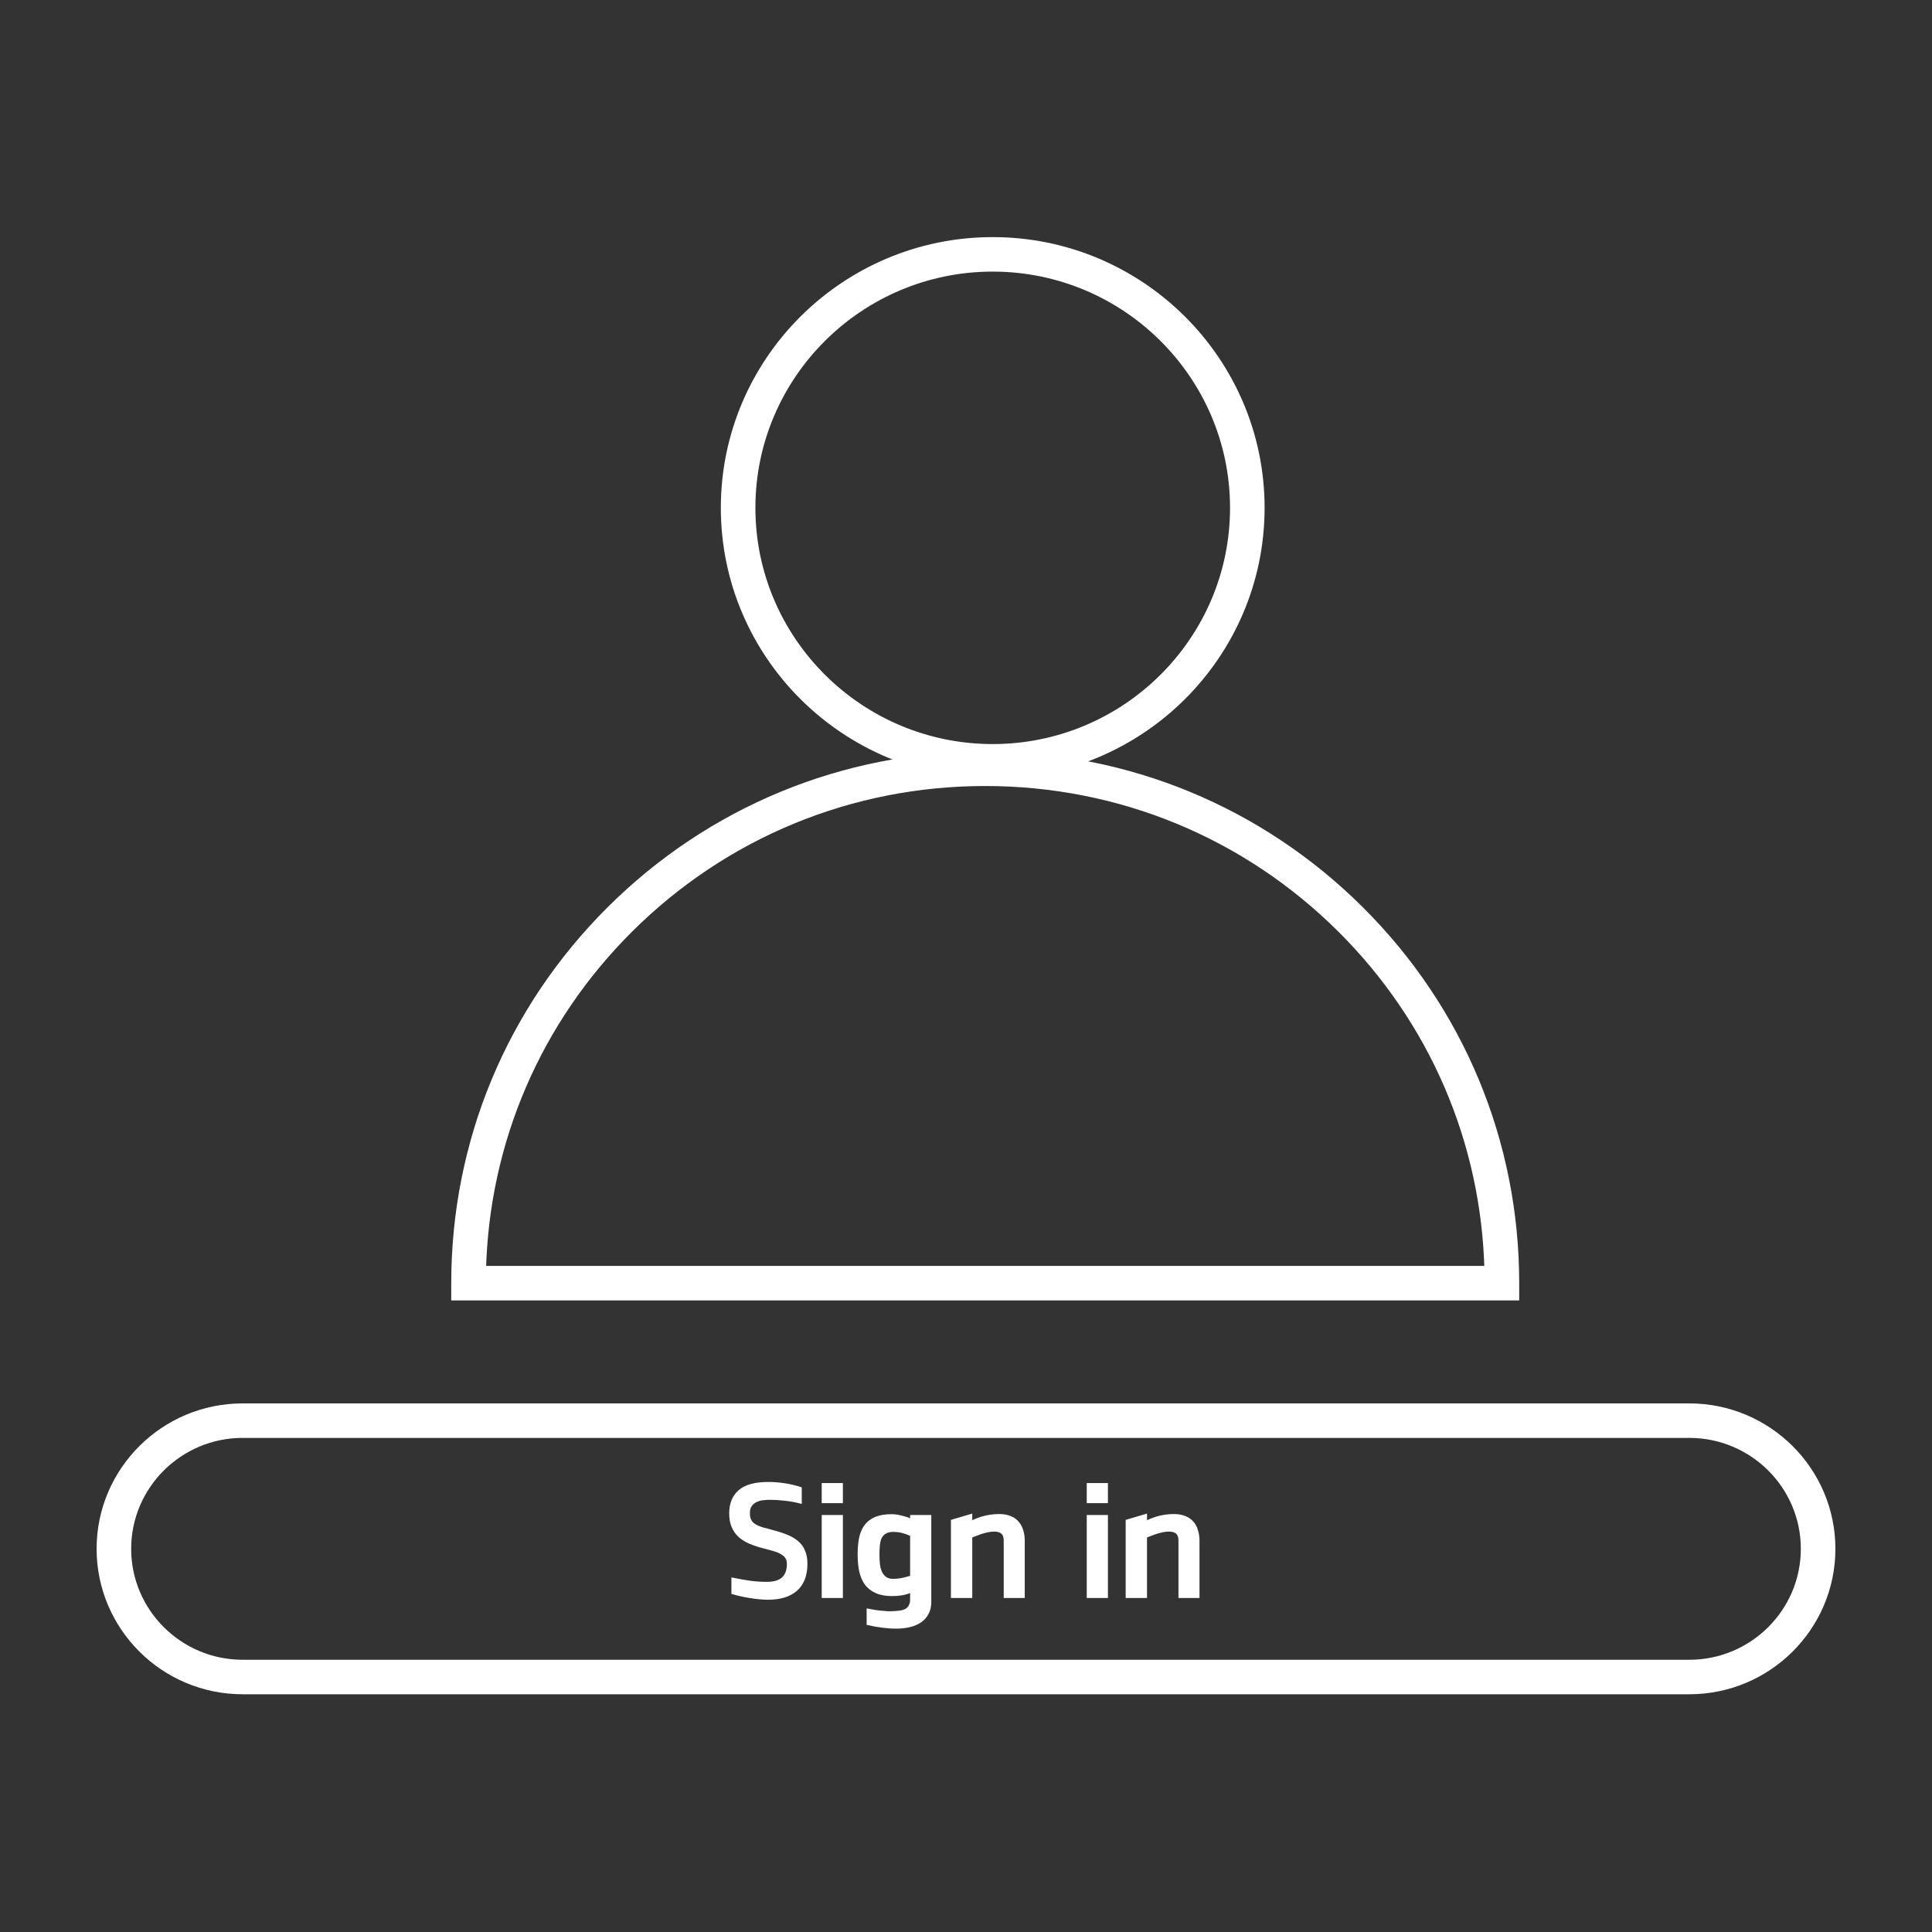
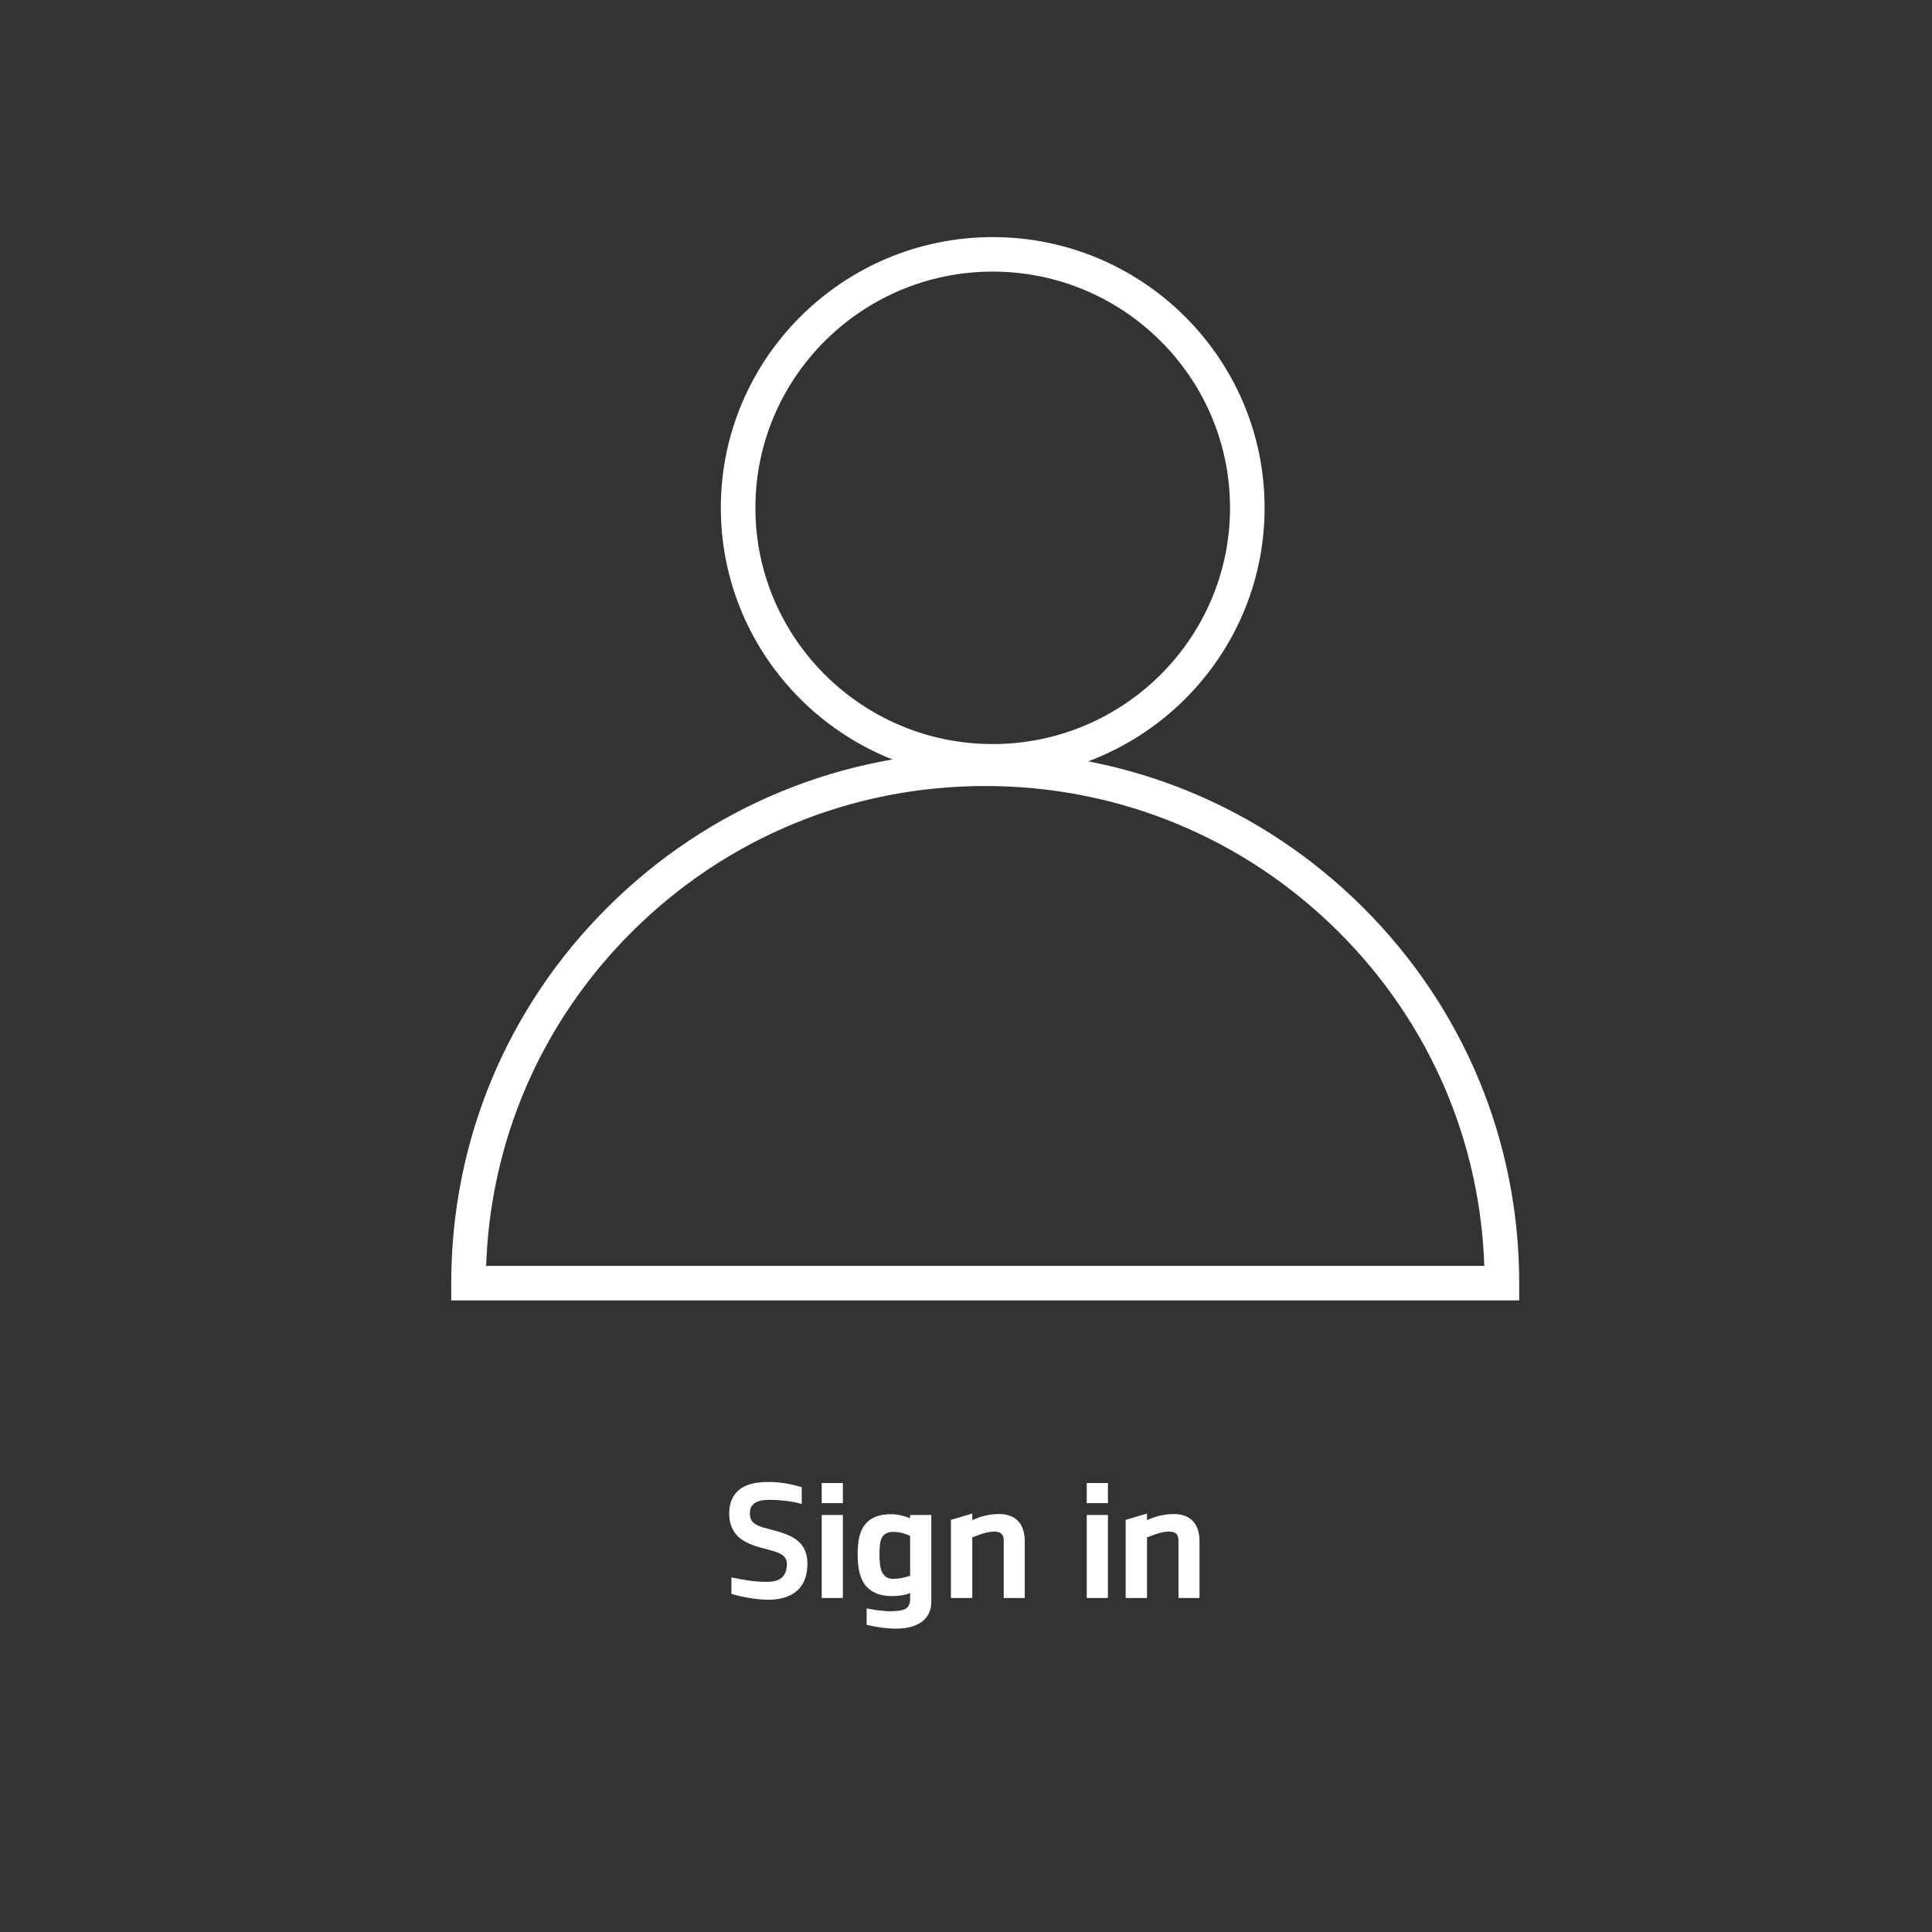
<svg xmlns="http://www.w3.org/2000/svg" width="110" height="110" viewBox="0 0 110 110" fill="none">
  <rect x="0" y="0" width="110" height="110" fill="#333333" stroke="none" />
  <path d="M56.522 13.75C64.919 13.75 71.751 20.551 71.751 28.914C71.751 37.277 64.919 44.078 56.522 44.078C48.125 44.078 41.291 37.277 41.291 28.914C41.291 20.551 48.124 13.75 56.522 13.75ZM56.522 15.214C48.933 15.214 42.759 21.361 42.759 28.914C42.759 36.467 48.933 42.614 56.522 42.614C64.11 42.614 70.283 36.467 70.283 28.914C70.283 21.362 64.111 15.214 56.522 15.214Z" fill="white" stroke="white" stroke-width="0.5" />
-   <path d="M56.094 43.038C64.148 43.038 71.72 46.161 77.415 51.83C83.109 57.499 86.247 65.039 86.247 73.058V73.79H25.942V73.058C25.942 65.039 29.08 57.499 34.774 51.83C40.468 46.161 48.041 43.038 56.094 43.038ZM56.094 44.502C48.432 44.502 41.229 47.473 35.811 52.867C30.567 58.088 27.606 64.972 27.421 72.326H84.768C84.584 64.972 81.622 58.088 76.378 52.867C70.96 47.473 63.757 44.502 56.094 44.502Z" fill="white" stroke="white" stroke-width="0.5" />
-   <path d="M96.186 80.154C100.631 80.154 104.25 83.754 104.25 88.184C104.25 92.613 100.632 96.214 96.186 96.214H13.815C9.369 96.214 5.75 92.613 5.75 88.184C5.75 83.754 9.368 80.154 13.815 80.154H96.186ZM13.815 81.618C10.177 81.618 7.218 84.565 7.218 88.184C7.218 91.802 10.177 94.75 13.815 94.75H96.186C99.823 94.75 102.782 91.802 102.782 88.184C102.782 84.565 99.823 81.618 96.186 81.618H13.815Z" fill="white" stroke="white" stroke-width="0.5" />
+   <path d="M56.094 43.038C64.148 43.038 71.72 46.161 77.415 51.83C83.109 57.499 86.247 65.039 86.247 73.058V73.79H25.942V73.058C25.942 65.039 29.08 57.499 34.774 51.83C40.468 46.161 48.041 43.038 56.094 43.038ZM56.094 44.502C48.432 44.502 41.229 47.473 35.811 52.867C30.567 58.088 27.606 64.972 27.421 72.326H84.768C84.584 64.972 81.622 58.088 76.378 52.867C70.96 47.473 63.757 44.502 56.094 44.502" fill="white" stroke="white" stroke-width="0.5" />
  <path d="M45.648 85.627C45.312 85.537 44.994 85.477 44.694 85.447C44.394 85.411 44.112 85.393 43.848 85.393C43.698 85.393 43.554 85.402 43.416 85.42C43.278 85.438 43.155 85.477 43.047 85.537C42.939 85.591 42.852 85.669 42.786 85.771C42.726 85.867 42.696 85.996 42.696 86.158C42.696 86.308 42.72 86.431 42.768 86.527C42.816 86.623 42.891 86.704 42.993 86.77C43.095 86.836 43.227 86.896 43.389 86.95C43.557 86.998 43.758 87.052 43.992 87.112C44.316 87.196 44.601 87.289 44.847 87.391C45.093 87.493 45.297 87.616 45.459 87.76C45.627 87.904 45.753 88.081 45.837 88.291C45.927 88.495 45.972 88.741 45.972 89.029C45.972 89.719 45.768 90.238 45.36 90.586C44.958 90.928 44.394 91.093 43.668 91.081C43.356 91.075 43.023 91.042 42.669 90.982C42.321 90.928 41.979 90.85 41.643 90.748V89.812C42.033 89.89 42.387 89.953 42.705 90.001C43.029 90.043 43.347 90.064 43.659 90.064C44.055 90.064 44.343 89.98 44.523 89.812C44.709 89.644 44.802 89.389 44.802 89.047C44.802 88.915 44.775 88.807 44.721 88.723C44.667 88.633 44.586 88.558 44.478 88.498C44.376 88.432 44.244 88.375 44.082 88.327C43.926 88.279 43.743 88.228 43.533 88.174C43.209 88.096 42.921 88.003 42.669 87.895C42.423 87.787 42.213 87.655 42.039 87.499C41.871 87.337 41.742 87.148 41.652 86.932C41.562 86.716 41.517 86.461 41.517 86.167C41.517 85.603 41.694 85.165 42.048 84.853C42.402 84.535 42.972 84.376 43.758 84.376C44.04 84.376 44.343 84.4 44.667 84.448C44.991 84.496 45.318 84.574 45.648 84.682V85.627ZM46.785 86.257H47.991V90.982H46.785V86.257ZM46.785 84.439H47.991V85.582H46.785V84.439ZM51.818 87.445C51.68 87.379 51.53 87.325 51.368 87.283C51.206 87.241 51.038 87.22 50.864 87.22C50.69 87.22 50.552 87.25 50.45 87.31C50.348 87.364 50.267 87.445 50.207 87.553C50.153 87.661 50.117 87.796 50.099 87.958C50.081 88.114 50.072 88.291 50.072 88.489C50.072 88.681 50.081 88.864 50.099 89.038C50.117 89.206 50.153 89.353 50.207 89.479C50.267 89.605 50.348 89.707 50.45 89.785C50.552 89.857 50.687 89.893 50.855 89.893C51.011 89.893 51.17 89.878 51.332 89.848C51.494 89.812 51.656 89.77 51.818 89.722V87.445ZM50.801 90.874C50.423 90.874 50.108 90.817 49.856 90.703C49.604 90.589 49.4 90.43 49.244 90.226C49.094 90.016 48.986 89.764 48.92 89.47C48.86 89.176 48.83 88.849 48.83 88.489C48.83 88.129 48.86 87.808 48.92 87.526C48.986 87.238 49.094 86.998 49.244 86.806C49.394 86.614 49.592 86.467 49.838 86.365C50.084 86.263 50.393 86.212 50.765 86.212C50.939 86.212 51.119 86.236 51.305 86.284C51.497 86.326 51.668 86.38 51.818 86.446V86.257H53.024V91.207C53.024 91.471 52.973 91.696 52.871 91.882C52.775 92.074 52.637 92.233 52.457 92.359C52.277 92.485 52.064 92.578 51.818 92.638C51.578 92.698 51.314 92.728 51.026 92.728C50.774 92.728 50.507 92.71 50.225 92.674C49.943 92.638 49.649 92.584 49.343 92.512V91.576C49.457 91.6 49.574 91.621 49.694 91.639C49.82 91.663 49.937 91.681 50.045 91.693C50.159 91.705 50.264 91.714 50.36 91.72C50.462 91.732 50.546 91.738 50.612 91.738C50.81 91.738 50.984 91.729 51.134 91.711C51.284 91.699 51.41 91.669 51.512 91.621C51.614 91.573 51.689 91.504 51.737 91.414C51.791 91.324 51.818 91.204 51.818 91.054V90.703C51.644 90.769 51.473 90.814 51.305 90.838C51.143 90.862 50.975 90.874 50.801 90.874ZM54.142 90.982V86.536L55.357 86.176V86.554C55.441 86.512 55.525 86.476 55.609 86.446C55.693 86.416 55.777 86.386 55.861 86.356C56.197 86.254 56.539 86.203 56.887 86.203C57.139 86.203 57.358 86.242 57.544 86.32C57.73 86.392 57.88 86.497 57.994 86.635C58.114 86.767 58.201 86.926 58.255 87.112C58.315 87.298 58.345 87.499 58.345 87.715V90.982H57.148V87.715C57.148 87.529 57.103 87.397 57.013 87.319C56.923 87.241 56.785 87.202 56.599 87.202C56.401 87.202 56.155 87.25 55.861 87.346C55.783 87.376 55.702 87.406 55.618 87.436C55.534 87.466 55.447 87.499 55.357 87.535V90.982H54.142ZM61.875 86.257H63.081V90.982H61.875V86.257ZM61.875 84.439H63.081V85.582H61.875V84.439ZM64.091 90.982V86.536L65.306 86.176V86.554C65.391 86.512 65.475 86.476 65.558 86.446C65.642 86.416 65.727 86.386 65.811 86.356C66.147 86.254 66.489 86.203 66.837 86.203C67.088 86.203 67.308 86.242 67.493 86.32C67.68 86.392 67.829 86.497 67.944 86.635C68.064 86.767 68.15 86.926 68.204 87.112C68.264 87.298 68.294 87.499 68.294 87.715V90.982H67.097V87.715C67.097 87.529 67.052 87.397 66.963 87.319C66.873 87.241 66.734 87.202 66.549 87.202C66.35 87.202 66.105 87.25 65.811 87.346C65.733 87.376 65.651 87.406 65.567 87.436C65.484 87.466 65.397 87.499 65.306 87.535V90.982H64.091Z" fill="white" />
</svg>